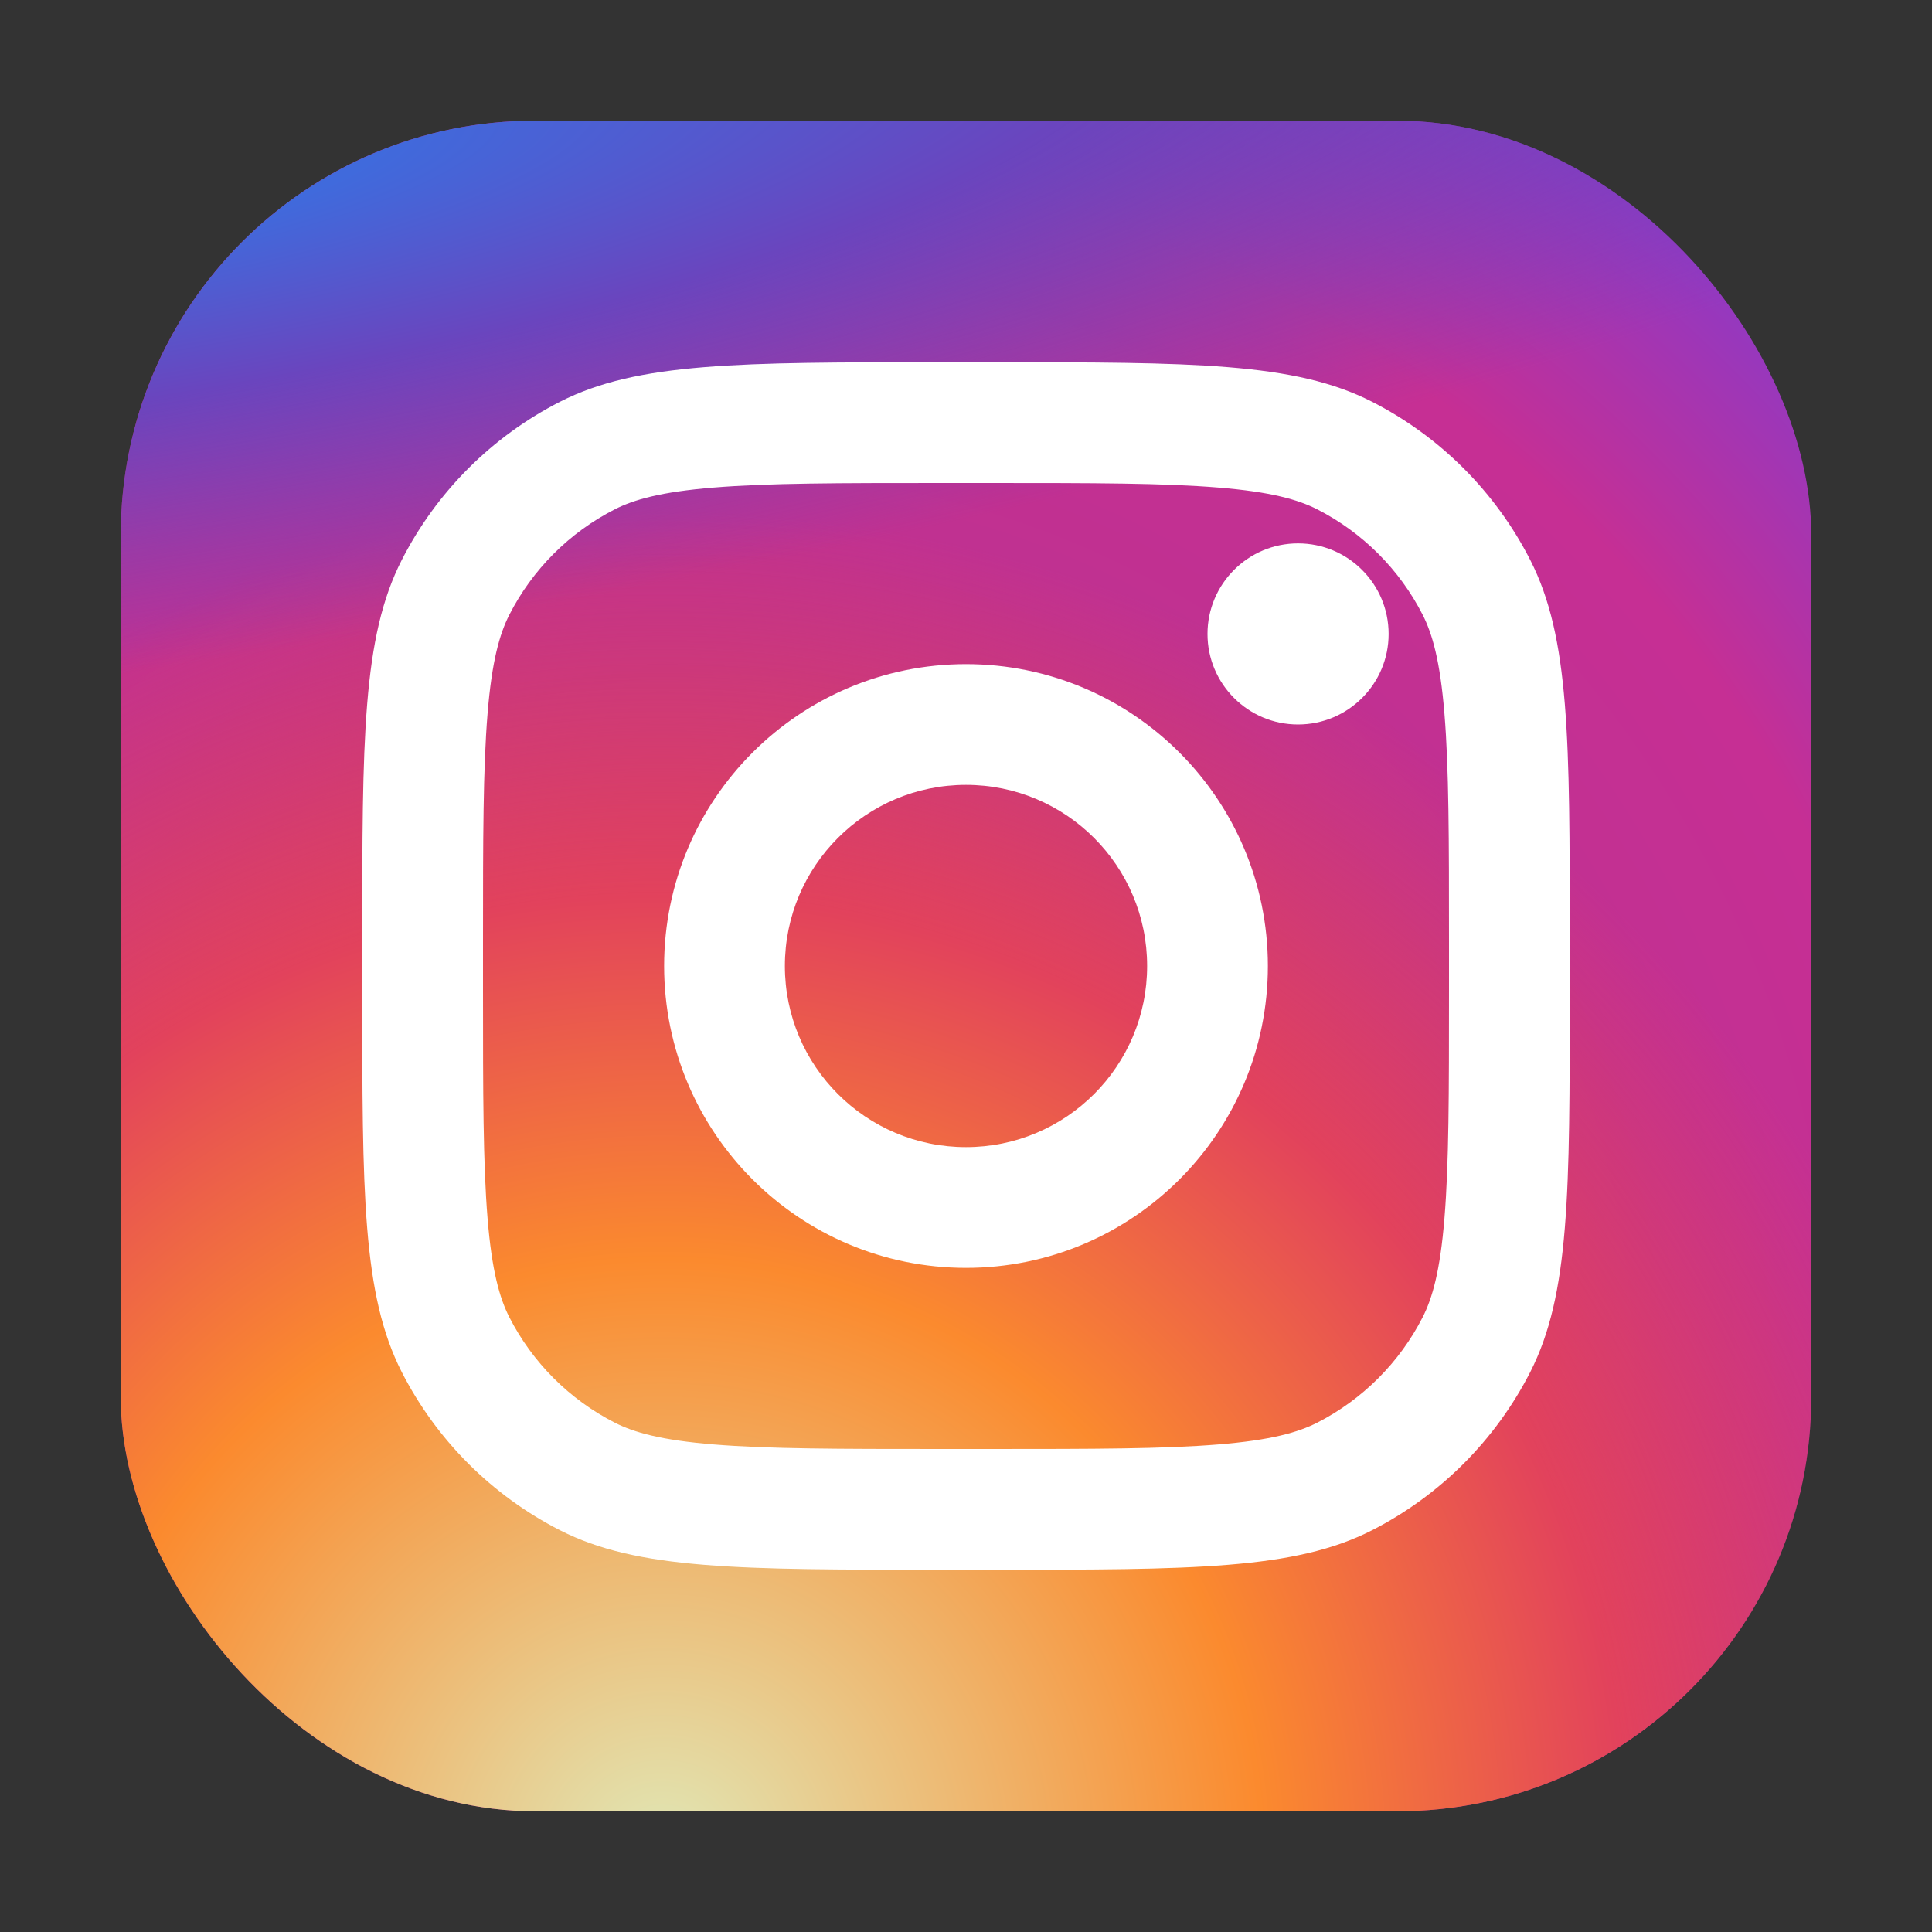
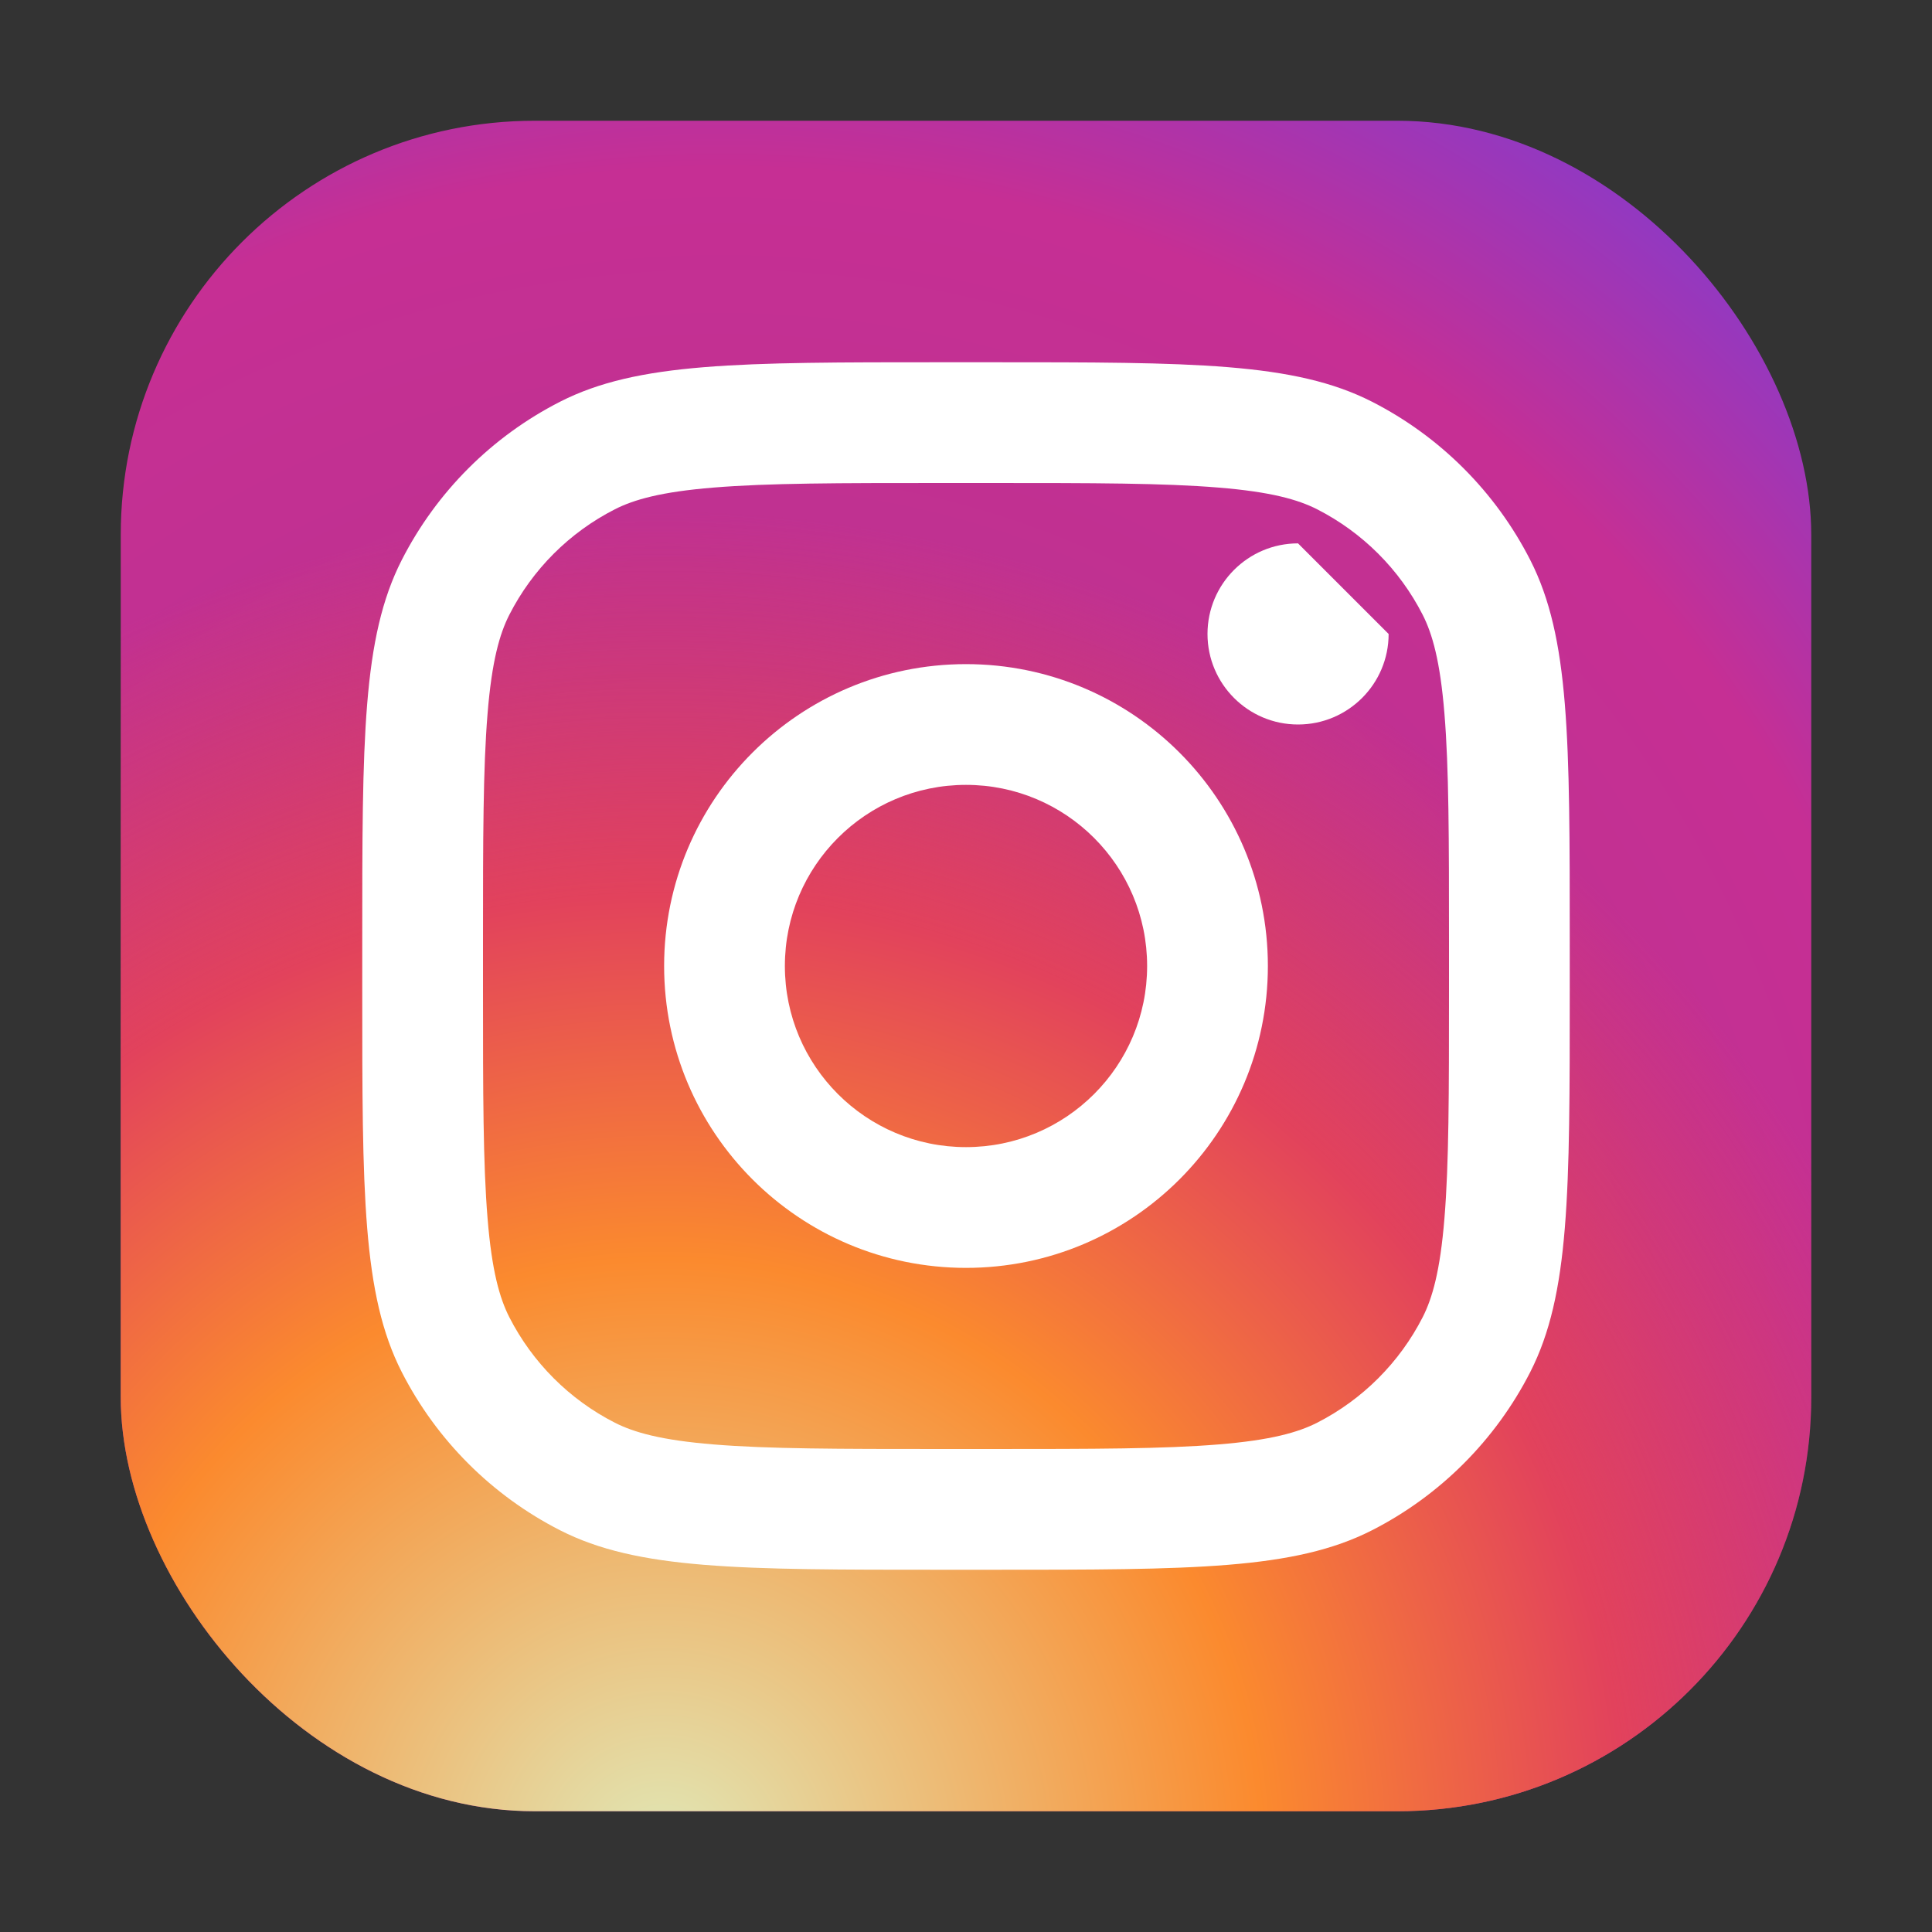
<svg xmlns="http://www.w3.org/2000/svg" width="28" height="28" viewBox="0 0 28 28" fill="none">
  <rect x="0" y="0" width="28" height="28" fill="#333333" stroke="none" />
  <rect x="1.75" y="1.75" width="24.5" height="24.5" rx="6" fill="url(#paint0_radial_932_327)" />
  <rect x="1.75" y="1.75" width="24.5" height="24.5" rx="6" fill="url(#paint1_radial_932_327)" />
-   <rect x="1.75" y="1.75" width="24.5" height="24.5" rx="6" fill="url(#paint2_radial_932_327)" />
-   <path d="M20.125 9.188C20.125 9.912 19.537 10.5 18.812 10.5C18.088 10.5 17.5 9.912 17.5 9.188C17.5 8.463 18.088 7.875 18.812 7.875C19.537 7.875 20.125 8.463 20.125 9.188Z" fill="white" />
+   <path d="M20.125 9.188C20.125 9.912 19.537 10.5 18.812 10.5C18.088 10.5 17.5 9.912 17.5 9.188C17.5 8.463 18.088 7.875 18.812 7.875Z" fill="white" />
  <path fill-rule="evenodd" clip-rule="evenodd" d="M14 18.375C16.416 18.375 18.375 16.416 18.375 14C18.375 11.584 16.416 9.625 14 9.625C11.584 9.625 9.625 11.584 9.625 14C9.625 16.416 11.584 18.375 14 18.375ZM14 16.625C15.45 16.625 16.625 15.45 16.625 14C16.625 12.55 15.45 11.375 14 11.375C12.55 11.375 11.375 12.55 11.375 14C11.375 15.45 12.55 16.625 14 16.625Z" fill="white" />
  <path fill-rule="evenodd" clip-rule="evenodd" d="M5.25 13.65C5.25 10.71 5.25 9.24 5.822 8.117C6.326 7.129 7.129 6.326 8.117 5.822C9.24 5.25 10.71 5.25 13.65 5.25H14.35C17.29 5.25 18.76 5.25 19.884 5.822C20.871 6.326 21.674 7.129 22.178 8.117C22.75 9.24 22.75 10.71 22.75 13.65V14.35C22.75 17.29 22.75 18.76 22.178 19.884C21.674 20.871 20.871 21.674 19.884 22.178C18.76 22.75 17.29 22.75 14.35 22.75H13.65C10.71 22.75 9.24 22.75 8.117 22.178C7.129 21.674 6.326 20.871 5.822 19.884C5.25 18.76 5.25 17.29 5.25 14.35V13.65ZM13.65 7H14.35C15.849 7 16.868 7.001 17.656 7.066C18.423 7.128 18.815 7.242 19.089 7.381C19.747 7.717 20.283 8.252 20.619 8.911C20.758 9.185 20.872 9.577 20.934 10.344C20.999 11.132 21 12.151 21 13.65V14.35C21 15.849 20.999 16.868 20.934 17.656C20.872 18.423 20.758 18.815 20.619 19.089C20.283 19.747 19.747 20.283 19.089 20.619C18.815 20.758 18.423 20.872 17.656 20.934C16.868 20.999 15.849 21 14.35 21H13.65C12.151 21 11.132 20.999 10.344 20.934C9.577 20.872 9.185 20.758 8.911 20.619C8.252 20.283 7.717 19.747 7.381 19.089C7.242 18.815 7.128 18.423 7.066 17.656C7.001 16.868 7 15.849 7 14.35V13.65C7 12.151 7.001 11.132 7.066 10.344C7.128 9.577 7.242 9.185 7.381 8.911C7.717 8.252 8.252 7.717 8.911 7.381C9.185 7.242 9.577 7.128 10.344 7.066C11.132 7.001 12.151 7 13.65 7Z" fill="white" />
  <defs>
    <radialGradient id="paint0_radial_932_327" cx="0" cy="0" r="1" gradientUnits="userSpaceOnUse" gradientTransform="translate(10.5 20.125) rotate(-55.376) scale(22.33)">
      <stop stop-color="#B13589" />
      <stop offset="0.793" stop-color="#C62F94" />
      <stop offset="1" stop-color="#8A3AC8" />
    </radialGradient>
    <radialGradient id="paint1_radial_932_327" cx="0" cy="0" r="1" gradientUnits="userSpaceOnUse" gradientTransform="translate(9.625 27.125) rotate(-65.136) scale(19.77)">
      <stop stop-color="#E0E8B7" />
      <stop offset="0.445" stop-color="#FB8A2E" />
      <stop offset="0.715" stop-color="#E2425C" />
      <stop offset="1" stop-color="#E2425C" stop-opacity="0" />
    </radialGradient>
    <radialGradient id="paint2_radial_932_327" cx="0" cy="0" r="1" gradientUnits="userSpaceOnUse" gradientTransform="translate(0.438 2.625) rotate(-8.13) scale(34.029 7.279)">
      <stop offset="0.157" stop-color="#406ADC" />
      <stop offset="0.468" stop-color="#6A45BE" />
      <stop offset="1" stop-color="#6A45BE" stop-opacity="0" />
    </radialGradient>
  </defs>
</svg>